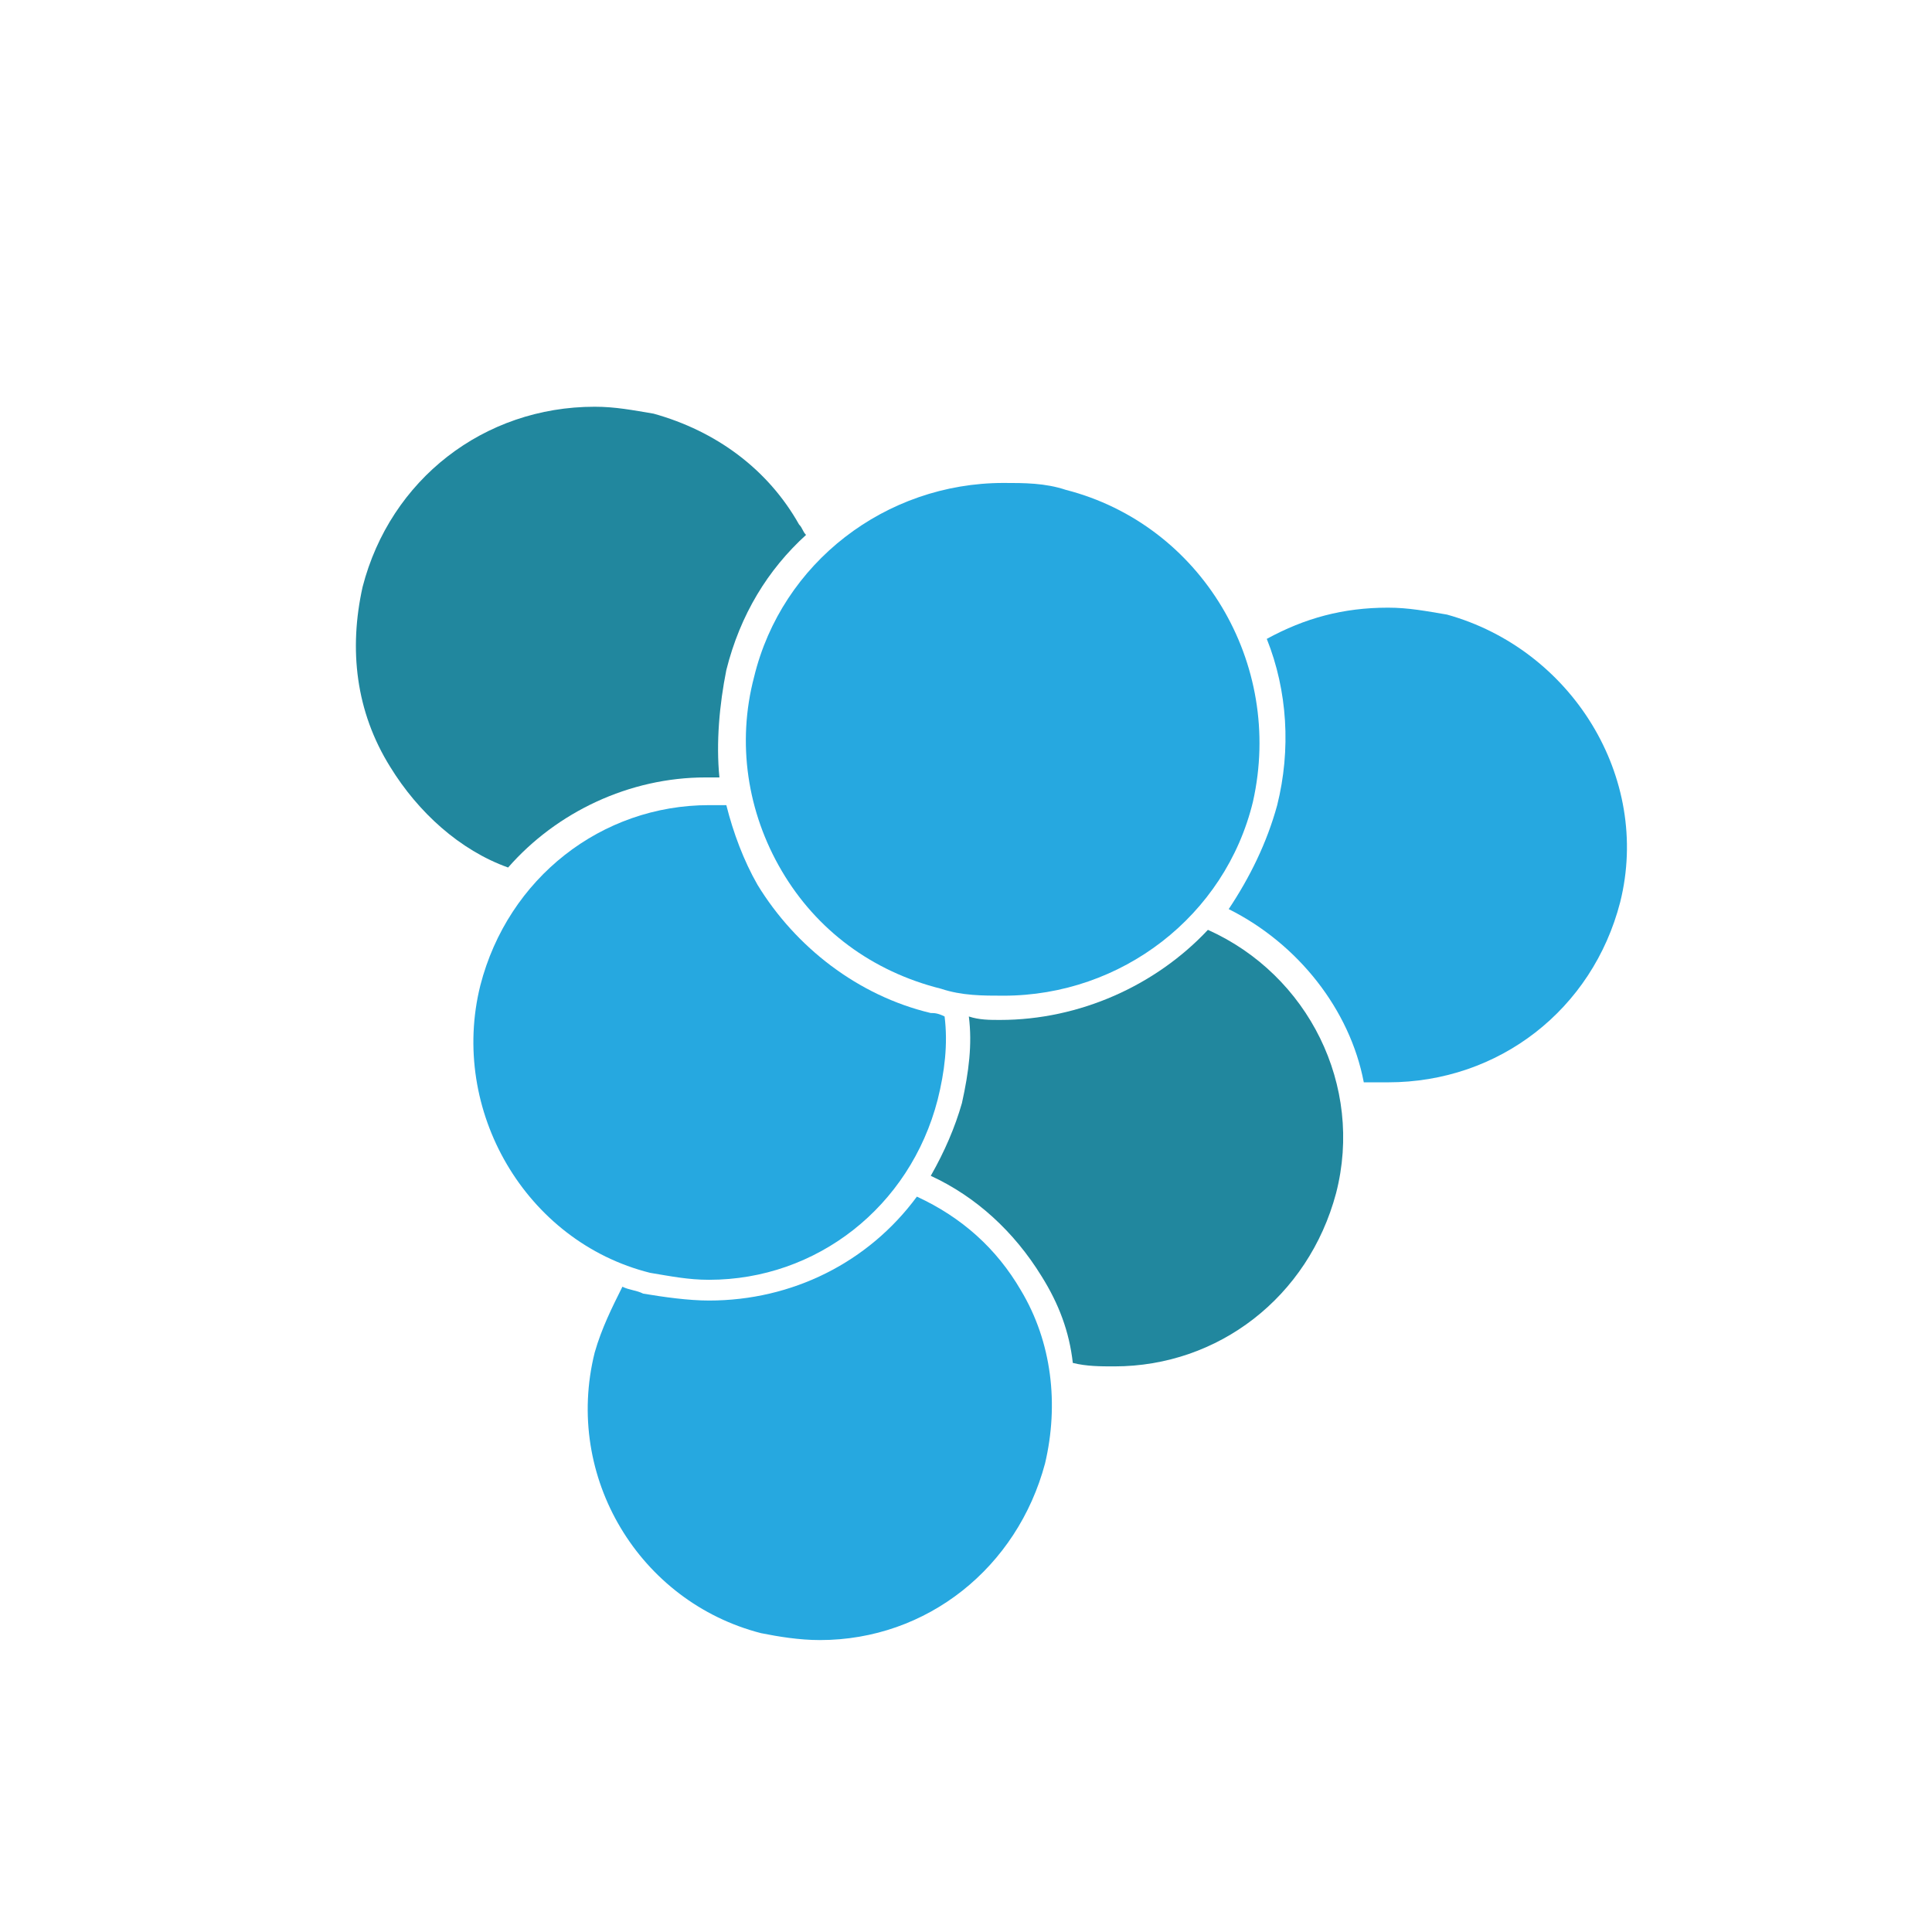
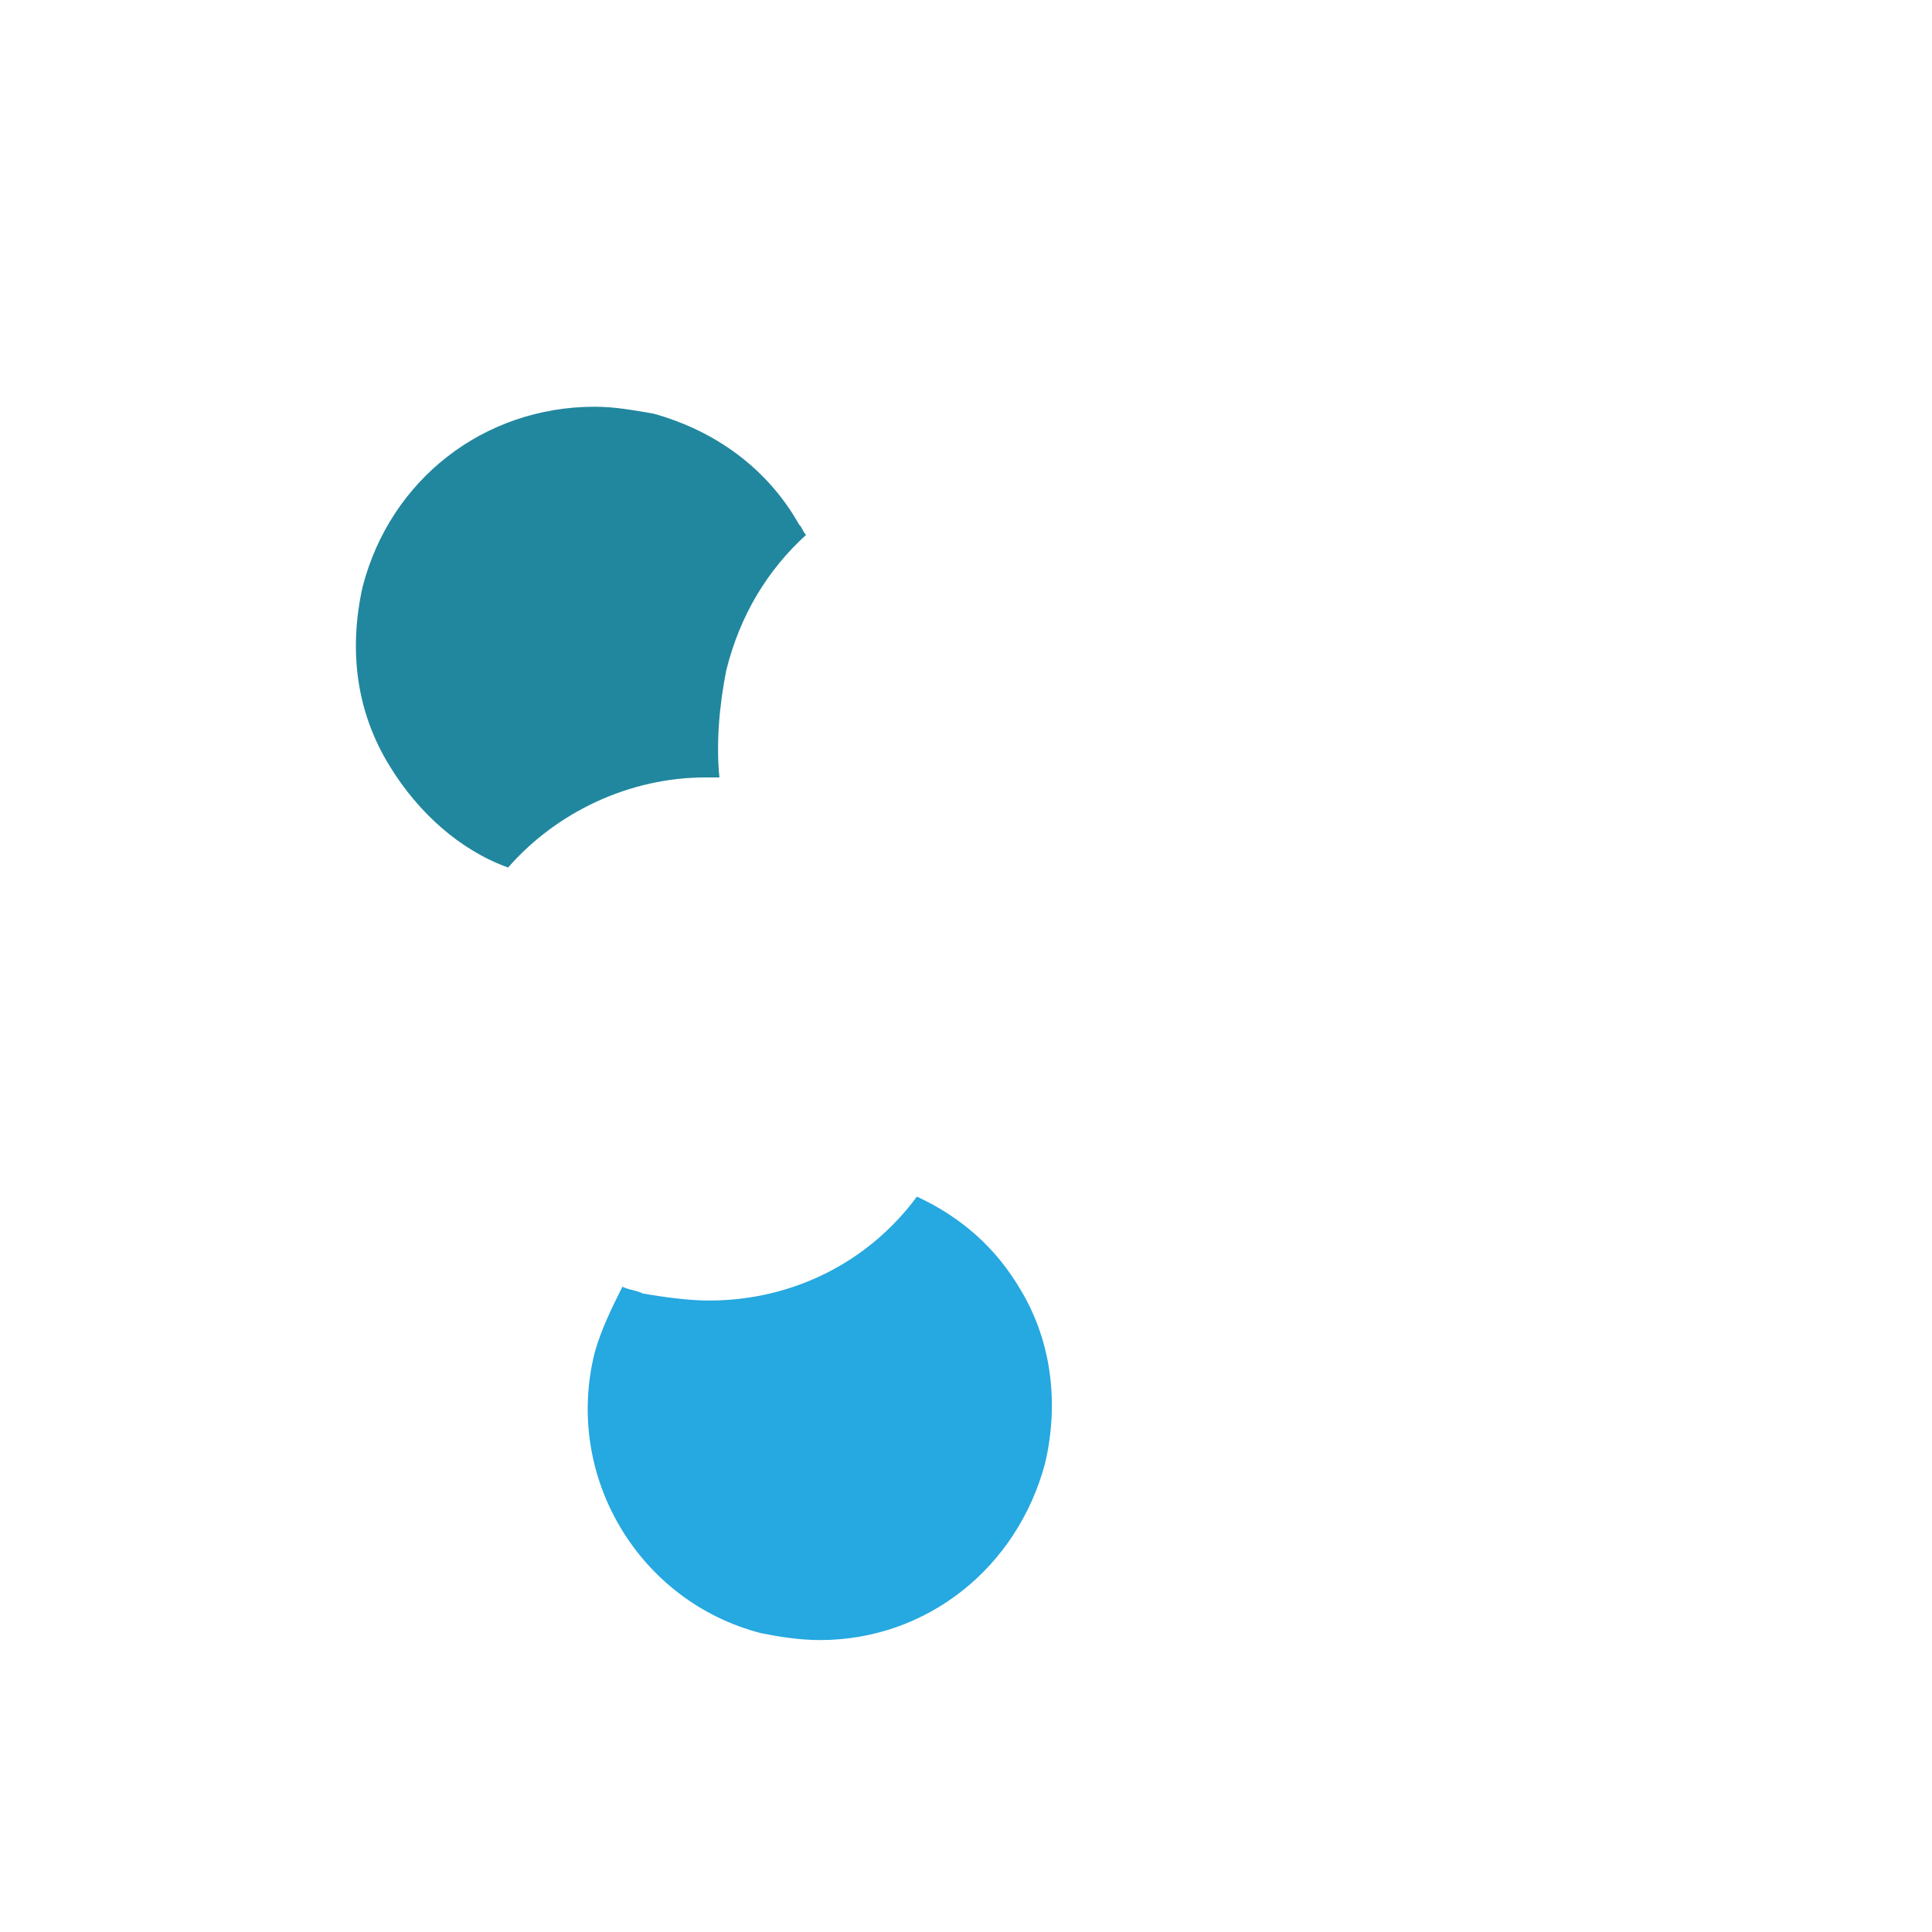
<svg xmlns="http://www.w3.org/2000/svg" width="38" height="38" viewBox="0 0 38 38" fill="none">
  <rect width="38" height="38" fill="white" />
  <path d="M20.078 25.376C19.601 24.558 18.92 23.945 18.034 23.536C17.08 24.831 15.581 25.58 13.946 25.58C13.537 25.58 13.06 25.512 12.651 25.444C12.515 25.376 12.379 25.376 12.242 25.308C12.038 25.717 11.833 26.125 11.697 26.602C11.084 29.056 12.583 31.509 14.968 32.122C15.309 32.19 15.717 32.258 16.126 32.258C18.239 32.258 20.01 30.827 20.555 28.783C20.828 27.625 20.692 26.398 20.078 25.376Z" fill="#26A8E0" />
-   <path d="M20.964 9.635C20.555 9.499 20.147 9.499 19.738 9.499C17.421 9.499 15.377 11.066 14.832 13.315C14.491 14.61 14.695 15.973 15.377 17.131C16.058 18.289 17.148 19.107 18.511 19.448C18.92 19.584 19.329 19.584 19.738 19.584C22.055 19.584 24.099 18.017 24.644 15.768C25.257 13.042 23.622 10.317 20.964 9.635Z" fill="#26A8E0" />
-   <path d="M18.307 19.925C16.876 19.584 15.649 18.63 14.9 17.404C14.627 16.927 14.423 16.381 14.286 15.836C14.15 15.836 14.014 15.836 13.946 15.836C11.833 15.836 9.993 17.267 9.448 19.38C8.835 21.833 10.334 24.422 12.787 25.035C13.196 25.103 13.537 25.172 13.946 25.172C16.058 25.172 17.898 23.741 18.443 21.628C18.579 21.083 18.647 20.538 18.579 19.993C18.443 19.925 18.375 19.925 18.307 19.925Z" fill="#26A8E0" />
-   <path d="M23.758 18.289C22.736 19.38 21.237 20.061 19.67 20.061C19.465 20.061 19.261 20.061 19.056 19.993C19.125 20.538 19.056 21.083 18.92 21.696C18.784 22.173 18.579 22.65 18.307 23.127C19.193 23.536 19.942 24.218 20.487 25.103C20.828 25.648 21.032 26.194 21.101 26.807C21.373 26.875 21.646 26.875 21.918 26.875C23.962 26.875 25.734 25.512 26.279 23.468C26.824 21.356 25.734 19.175 23.758 18.289Z" fill="#21879E" />
-   <path d="M28.46 12.088C28.051 12.02 27.71 11.952 27.301 11.952C26.416 11.952 25.666 12.157 24.916 12.566C25.325 13.588 25.393 14.746 25.121 15.836C24.916 16.586 24.576 17.267 24.167 17.881C25.53 18.562 26.552 19.857 26.824 21.288C26.961 21.288 27.165 21.288 27.301 21.288C29.482 21.288 31.322 19.857 31.867 17.744C32.48 15.291 30.913 12.77 28.46 12.088Z" fill="#26A8E0" />
  <path d="M14.286 13.179C14.559 12.088 15.104 11.203 15.854 10.521C15.786 10.453 15.786 10.385 15.717 10.317C15.104 9.227 14.082 8.477 12.855 8.136C12.447 8.068 12.106 8 11.697 8C9.517 8 7.677 9.431 7.132 11.543C6.859 12.77 6.995 13.996 7.677 15.087C8.222 15.973 9.04 16.722 9.994 17.063C10.947 15.973 12.379 15.291 13.878 15.291C13.946 15.291 14.082 15.291 14.15 15.291C14.082 14.61 14.15 13.86 14.286 13.179Z" fill="#21879E" />
</svg>